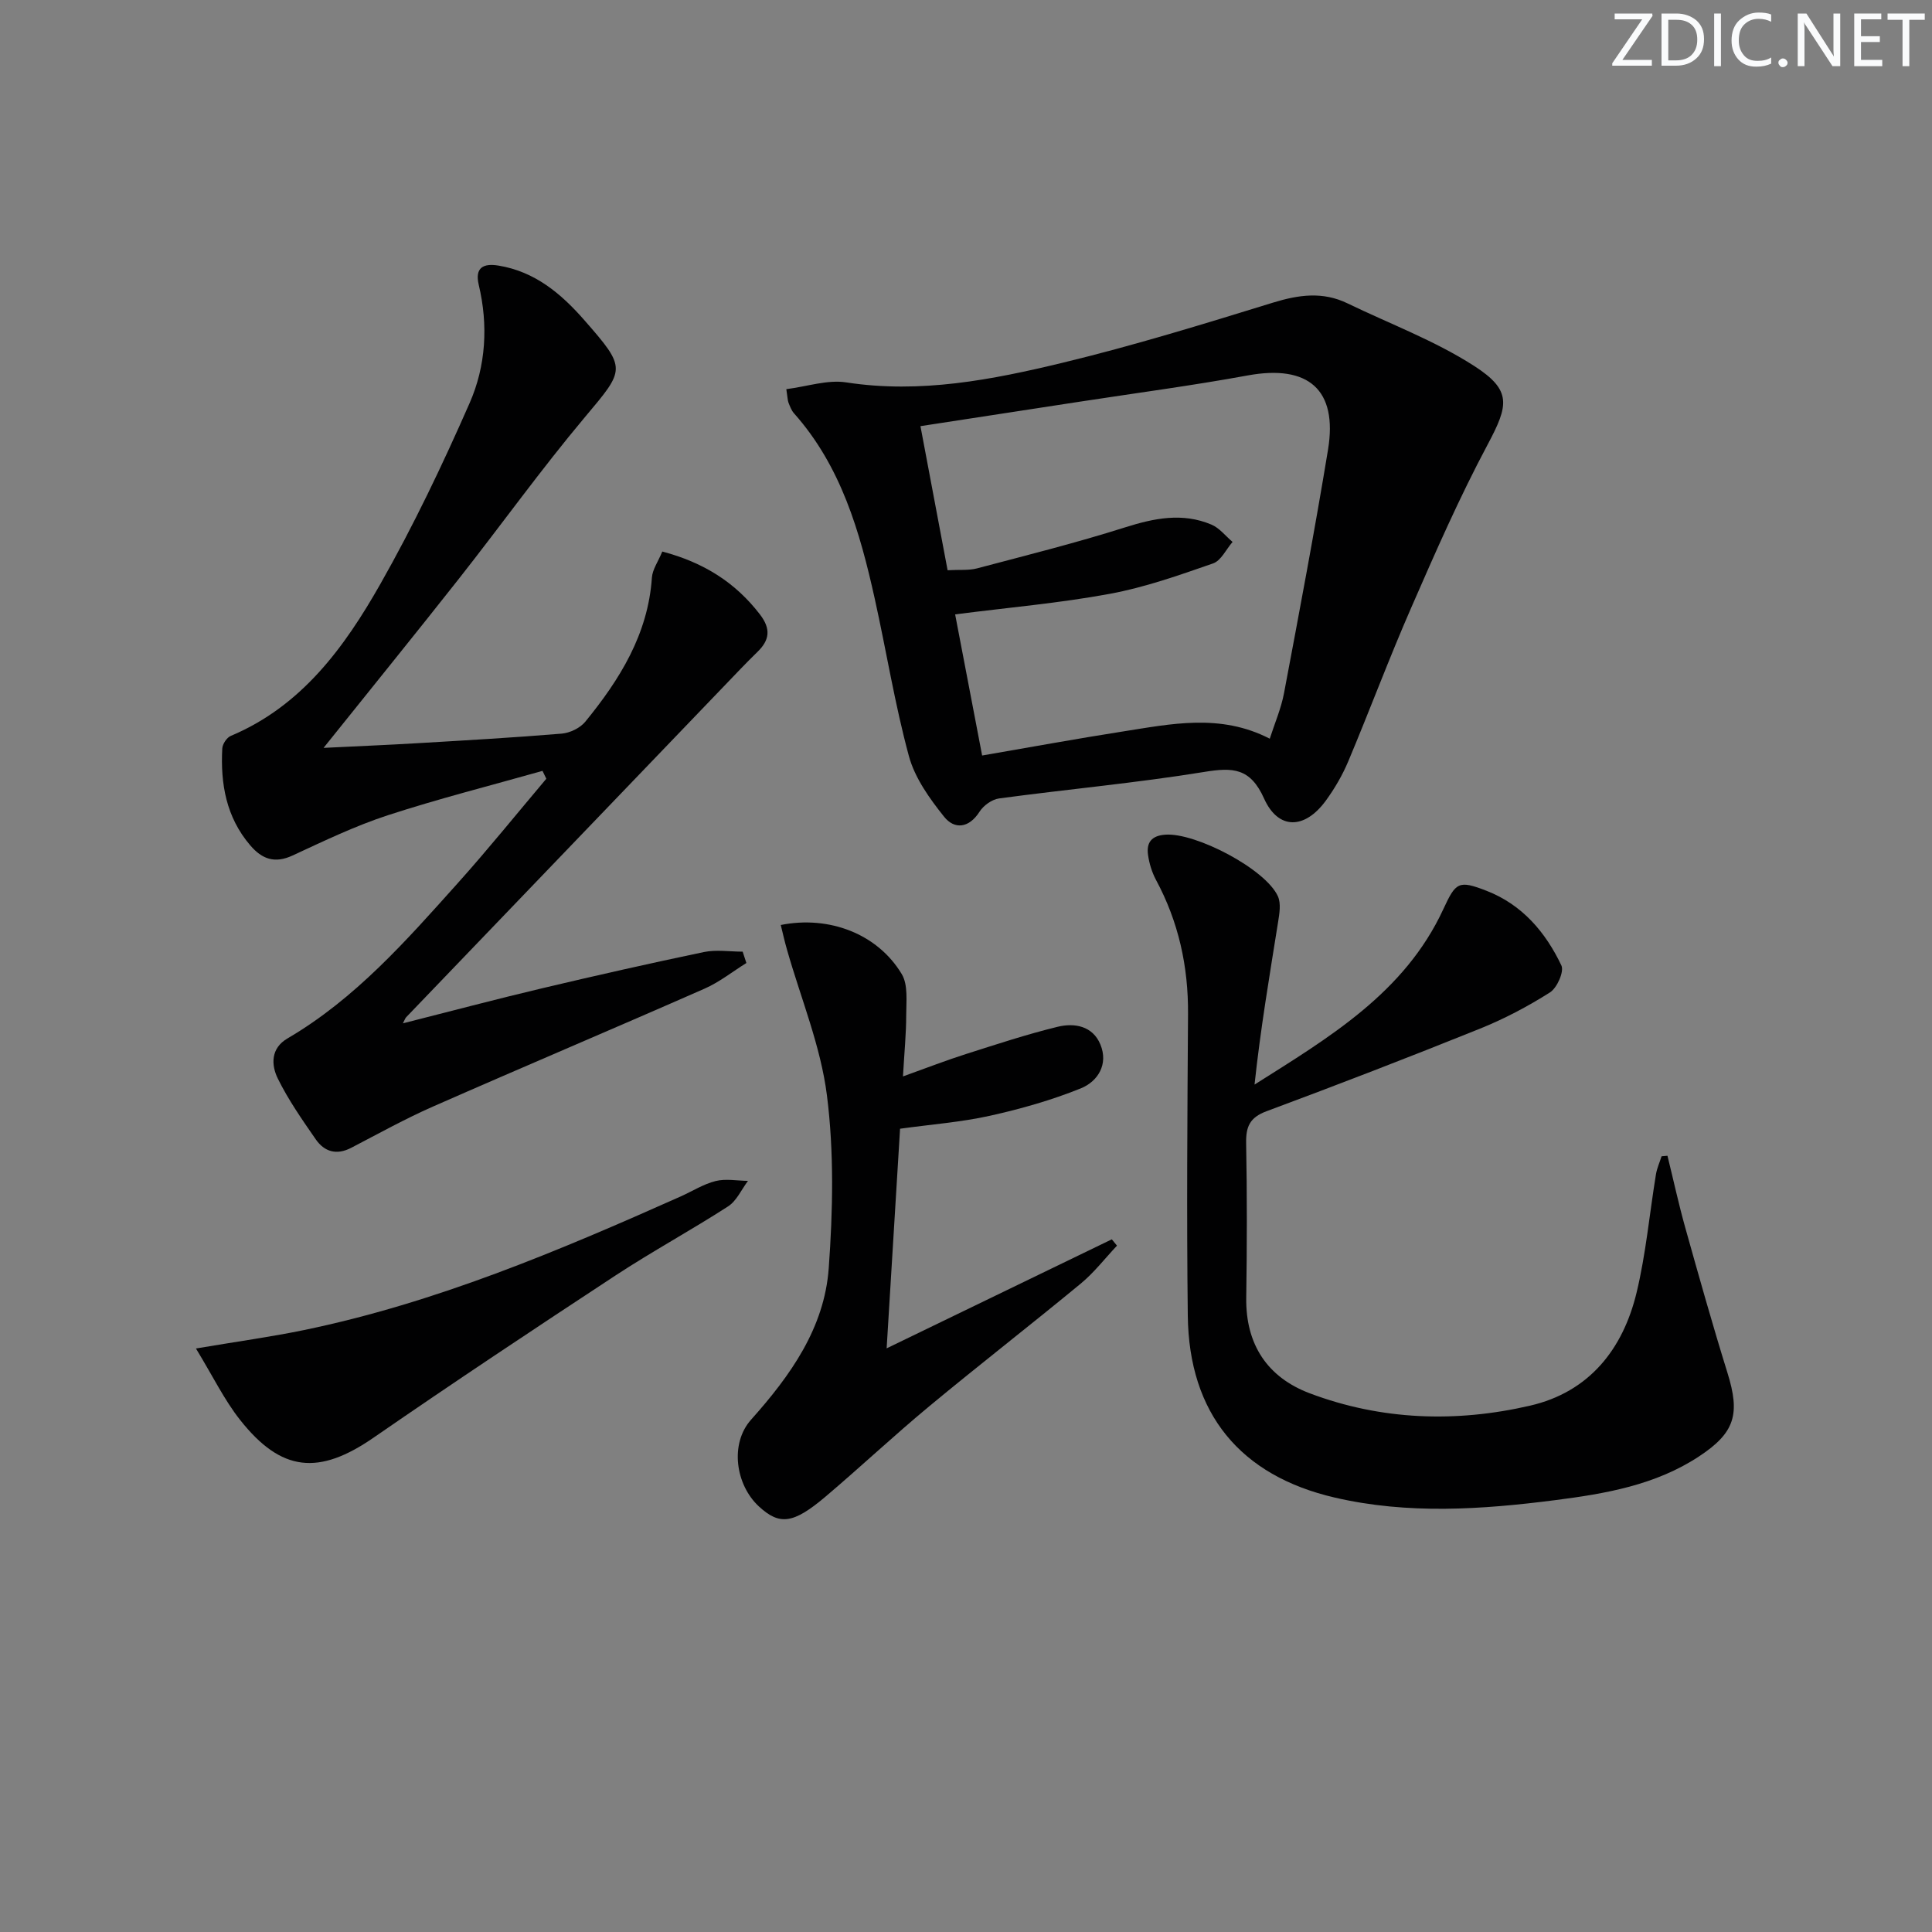
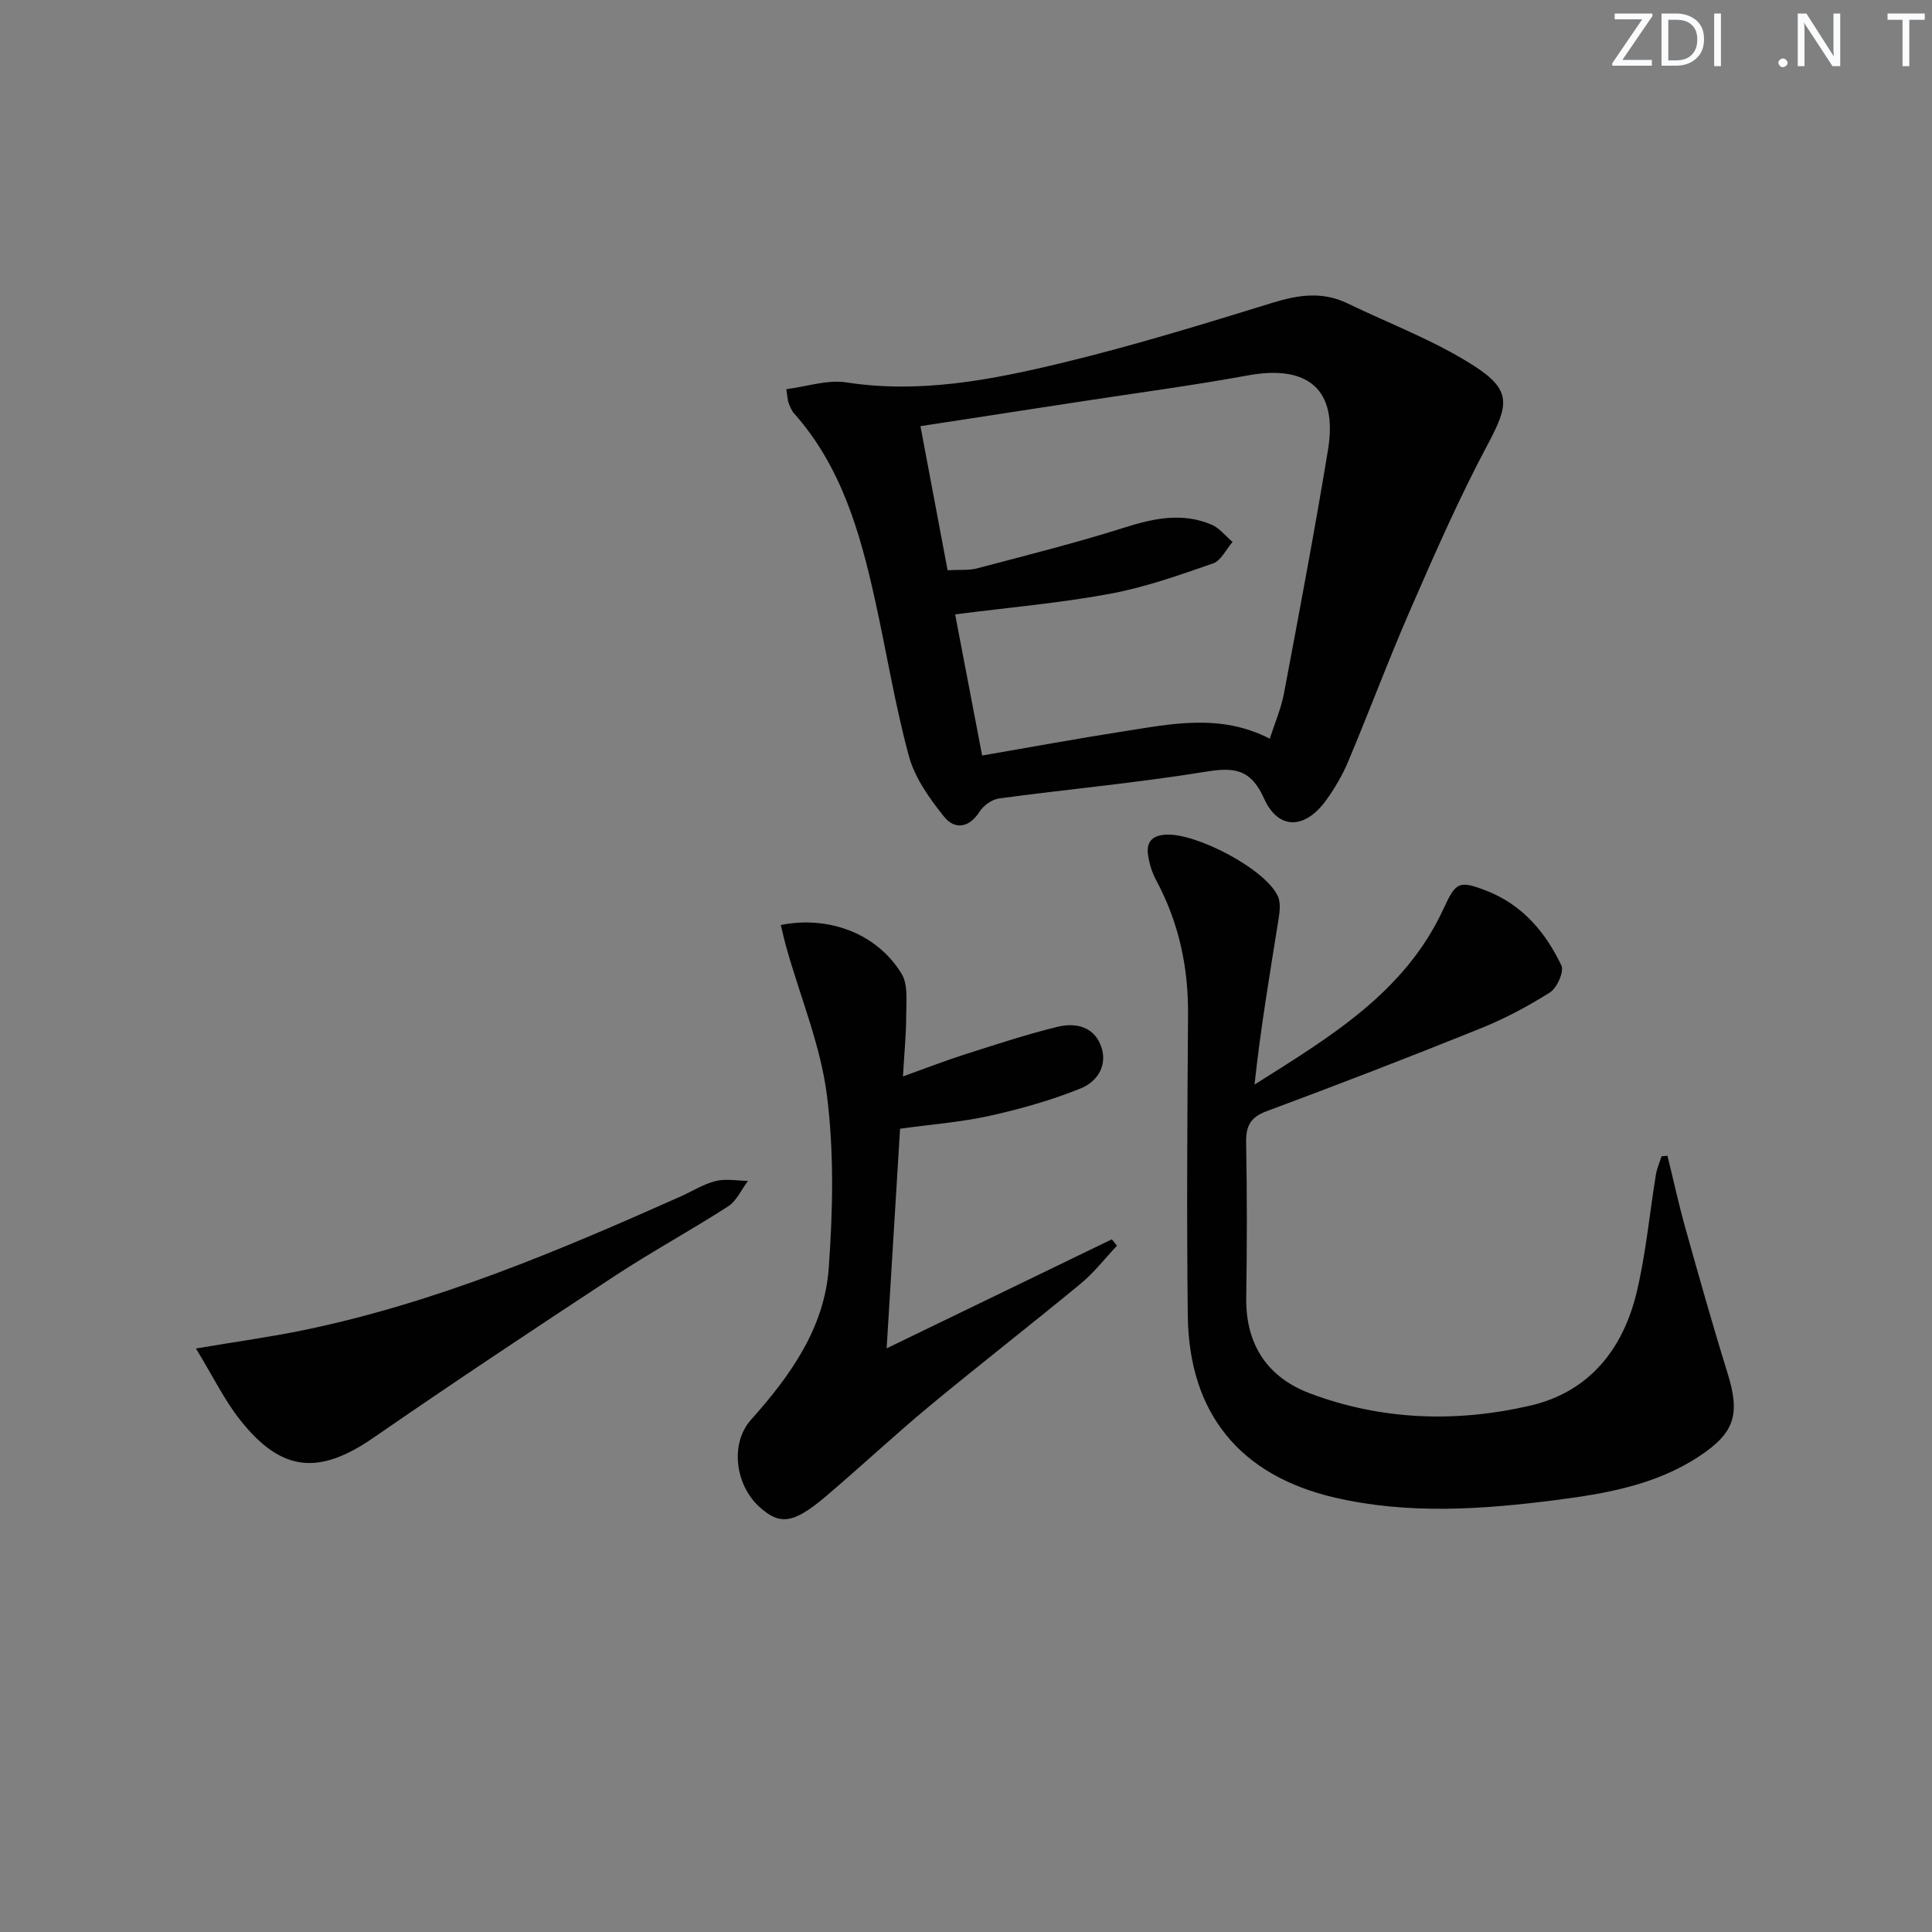
<svg xmlns="http://www.w3.org/2000/svg" enable-background="new 0 0 400 400" viewBox="0 0 400 400">
  <rect x="0" y="0" width="400" height="400" fill="#808080" stroke="none" />
  <g fill="#fafbfc">
    <path d="m342.2 3.2-6.3 9.2h6.1v1.2h-8.2v-.5l6.2-9.1h-5.7v-1.2h7.8v.4z" />
    <path d="m344 13.7v-10.9h3.1c1.6 0 3 .5 4.1 1.4 1.1 1 1.6 2.2 1.6 3.9s-.5 3-1.6 4-2.5 1.5-4.2 1.5h-3zm1.4-9.6v8.4h1.6c1.4 0 2.5-.4 3.2-1.1.8-.8 1.2-1.8 1.2-3.2s-.4-2.4-1.2-3.1-1.8-1-3.1-1z" />
    <path d="m356.3 2.8v10.9h-1.4v-10.9z" />
-     <path d="m366.6 13.2c-.8.4-1.8.6-3 .6-1.6 0-2.8-.5-3.7-1.5s-1.4-2.3-1.4-3.9c0-1.7.5-3.2 1.6-4.2s2.4-1.6 4-1.6c1 0 1.9.1 2.6.4v1.5c-.8-.4-1.6-.6-2.6-.6-1.2 0-2.2.4-3 1.2s-1.1 1.9-1.1 3.3c0 1.3.4 2.3 1.1 3.1s1.6 1.1 2.8 1.1c1.1 0 2-.2 2.8-.7v1.3z" />
    <path d="m368.2 13c0-.3.1-.5.3-.6.2-.2.4-.3.6-.3.3 0 .5.1.7.3s.3.4.3.6-.1.5-.3.6c-.2.2-.4.3-.7.3s-.5-.1-.6-.3c-.2-.2-.3-.4-.3-.6z" />
    <path d="m381.1 13.7h-1.7l-5.5-8.4c-.2-.2-.3-.5-.4-.7 0 .2.1.8.1 1.5v7.6h-1.4v-10.9h1.8l5.3 8.3c.3.4.4.6.4.8 0-.3-.1-.8-.1-1.6v-7.5h1.4v10.9z" />
-     <path d="m389.7 13.7h-5.8v-10.9h5.6v1.2h-4.2v3.5h3.9v1.2h-3.9v3.7h4.4z" />
    <path d="m398.4 4.1h-3.1v9.6h-1.4v-9.6h-3.1v-1.3h7.7v1.3z" />
  </g>
  <path d="m162.8 80.57c4.34-.55 8.53-2 12.4-1.4 15.36 2.37 30.19-.54 44.86-4.08 14.65-3.54 29.09-7.99 43.49-12.43 5.33-1.64 10.31-2.34 15.44.15 8.78 4.25 18.07 7.71 26.21 12.95 7.87 5.06 7.14 8.14 2.79 16.3-5.84 10.95-10.84 22.36-15.81 33.75-4.59 10.49-8.59 21.24-13.03 31.8-1.21 2.88-2.83 5.66-4.67 8.18-4.35 5.94-9.83 6.08-12.77-.47-2.85-6.34-6.45-6.47-12.38-5.5-14.09 2.29-28.33 3.58-42.49 5.49-1.47.2-3.22 1.46-4.04 2.75-2.2 3.44-5.19 3.71-7.33 1.04-3.01-3.76-6.06-8.02-7.29-12.55-2.91-10.71-4.66-21.73-7.07-32.58-3.08-13.87-6.96-27.43-16.73-38.41-.53-.6-.83-1.44-1.14-2.21-.17-.48-.17-1-.44-2.78zm33.39 37.49c2.47-.14 4.36.07 6.08-.38 10.24-2.71 20.53-5.28 30.62-8.48 6.06-1.92 11.92-3.12 17.92-.59 1.67.7 2.93 2.37 4.38 3.59-1.33 1.53-2.38 3.88-4.04 4.45-7.02 2.44-14.12 4.96-21.4 6.3-10.38 1.92-20.95 2.83-32 4.25 1.79 9.34 3.64 19.02 5.59 29.22 10.06-1.73 19.5-3.47 28.98-4.95 10.12-1.58 20.32-3.82 30.57 1.47 1.02-3.18 2.36-6.26 2.96-9.47 3.16-16.76 6.33-33.52 9.1-50.35 2.05-12.46-4.08-17.69-16.62-15.39-11.57 2.12-23.25 3.66-34.88 5.45-10.77 1.66-21.55 3.31-32.88 5.05 1.92 10.24 3.73 19.79 5.62 29.83z" fill="#010102" />
-   <path d="m137.12 114.19c8.54 2.26 15.1 6.37 20.2 13 2.34 3.03 2.02 5.35-.52 7.8-1.2 1.16-2.36 2.35-3.52 3.55-23.07 24.02-46.13 48.04-69.19 72.07-.22.23-.31.58-.67 1.26 9.8-2.48 19.28-5 28.83-7.26 11.13-2.64 22.29-5.16 33.49-7.5 2.57-.53 5.34-.08 8.02-.08.26.78.52 1.57.77 2.35-2.88 1.79-5.6 3.97-8.68 5.32-18.7 8.23-37.53 16.18-56.23 24.41-5.77 2.54-11.3 5.62-16.9 8.53-3.04 1.58-5.56.83-7.36-1.77-2.81-4.06-5.67-8.15-7.84-12.56-1.39-2.83-1.5-6.27 2.01-8.32 14.04-8.22 24.6-20.27 35.26-32.16 6.3-7.03 12.23-14.39 18.32-21.6-.26-.54-.53-1.08-.79-1.63-10.69 3.03-21.48 5.75-32.03 9.19-6.76 2.21-13.24 5.33-19.71 8.33-3.68 1.71-6.32.77-8.76-2.09-4.99-5.82-6.19-12.74-5.8-20.07.05-.92.93-2.25 1.76-2.6 14.7-6.18 23.53-18.35 30.96-31.43 6.87-12.1 12.89-24.73 18.49-37.48 3.37-7.67 3.88-16.11 1.89-24.47-.86-3.63 1-4.5 4.1-3.99 7.5 1.23 12.92 5.77 17.73 11.26 8.88 10.14 8.52 10.14.12 20.15-9.08 10.82-17.33 22.34-26.08 33.45-9.04 11.47-18.24 22.8-28 34.99 7.05-.35 13.25-.6 19.45-.97 9.95-.59 19.91-1.15 29.85-1.98 1.71-.14 3.82-1.16 4.89-2.47 7.13-8.73 12.99-18.1 13.79-29.83.11-1.68 1.29-3.31 2.15-5.4z" fill="#010102" />
  <path d="m345.23 239.29c1.22 4.94 2.3 9.93 3.67 14.83 2.82 10.06 5.65 20.13 8.75 30.1 2.66 8.54 1.59 12.4-5.91 17.33-9.01 5.93-19.37 7.71-29.77 9.04-15.21 1.95-30.47 2.98-45.61-.53-19.62-4.54-30.2-17.42-30.44-37.66-.25-20.82-.09-41.64.05-62.46.07-9.85-1.96-19.09-6.64-27.78-.84-1.57-1.39-3.39-1.64-5.15-.36-2.52.67-3.99 3.56-4.2 6.29-.46 20.82 7.14 23.33 12.77.67 1.5.31 3.59.03 5.35-1.77 11.1-3.65 22.18-4.87 33.62 15.43-9.76 31.07-18.97 39.09-36.33 2.58-5.58 3.15-6.04 8.94-3.79 7.39 2.87 12.22 8.57 15.5 15.46.6 1.27-.9 4.65-2.37 5.58-4.59 2.91-9.48 5.49-14.53 7.52-14.64 5.9-29.36 11.58-44.15 17.08-3.48 1.29-4.29 3.21-4.22 6.64.2 10.66.18 21.32.02 31.98-.14 9.68 4.4 16.47 13.13 19.77 14.84 5.6 30.29 6.11 45.62 2.57 12.2-2.81 19.23-11.62 22.07-23.42 1.93-8.02 2.67-16.33 4.01-24.49.21-1.27.77-2.48 1.16-3.72.41-.05.81-.08 1.22-.11z" fill="#010102" />
-   <path d="m161.65 191.51c10.04-2.01 20.07 1.86 25.05 10.17 1.34 2.24.92 5.67.92 8.55 0 3.76-.38 7.53-.67 12.63 5.1-1.83 9.03-3.36 13.03-4.63 6.29-2 12.57-4.08 18.97-5.64 3.51-.86 7.28-.19 8.87 3.65 1.71 4.12-.53 7.66-4.04 9.09-6.06 2.45-12.45 4.26-18.84 5.68-5.95 1.32-12.09 1.78-18.59 2.68-.9 14.7-1.8 29.4-2.78 45.47 16.11-7.8 31.37-15.19 46.62-22.57.36.44.71.88 1.07 1.31-2.47 2.62-4.71 5.54-7.46 7.82-10.39 8.58-21.06 16.85-31.43 25.45-7.29 6.05-14.21 12.55-21.44 18.68-6.71 5.68-9.53 5.98-13.8 2.05-4.86-4.48-6.07-13.01-1.62-17.98 8.15-9.13 15.17-18.96 16.07-31.35.86-11.87 1.12-24.01-.37-35.77-1.29-10.22-5.4-20.08-8.25-30.11-.5-1.71-.88-3.44-1.31-5.18z" fill="#010102" />
+   <path d="m161.65 191.51c10.04-2.01 20.07 1.86 25.05 10.17 1.34 2.24.92 5.67.92 8.55 0 3.76-.38 7.53-.67 12.63 5.1-1.83 9.03-3.36 13.03-4.63 6.29-2 12.57-4.08 18.97-5.64 3.51-.86 7.28-.19 8.87 3.65 1.71 4.12-.53 7.66-4.04 9.09-6.06 2.45-12.45 4.26-18.84 5.68-5.95 1.32-12.09 1.78-18.59 2.68-.9 14.7-1.8 29.4-2.78 45.47 16.11-7.8 31.37-15.19 46.62-22.57.36.44.71.88 1.07 1.31-2.47 2.62-4.71 5.54-7.46 7.82-10.39 8.58-21.06 16.85-31.43 25.45-7.29 6.05-14.21 12.55-21.44 18.68-6.71 5.68-9.53 5.98-13.8 2.05-4.86-4.48-6.07-13.01-1.62-17.98 8.15-9.13 15.17-18.96 16.07-31.35.86-11.87 1.12-24.01-.37-35.77-1.29-10.22-5.4-20.08-8.25-30.11-.5-1.71-.88-3.44-1.31-5.18" fill="#010102" />
  <path d="m40.57 279.19c8.64-1.46 15.49-2.4 22.25-3.79 27.3-5.63 52.79-16.4 78.09-27.68 2.42-1.08 4.73-2.57 7.26-3.2 2.1-.52 4.45-.06 6.69-.03-1.35 1.79-2.35 4.14-4.12 5.28-7.67 4.95-15.72 9.32-23.35 14.33-16.78 11.02-33.51 22.13-50.03 33.54-11.32 7.82-19.1 7.19-27.68-3.7-3.21-4.06-5.52-8.84-9.11-14.75z" fill="#010102" />
</svg>